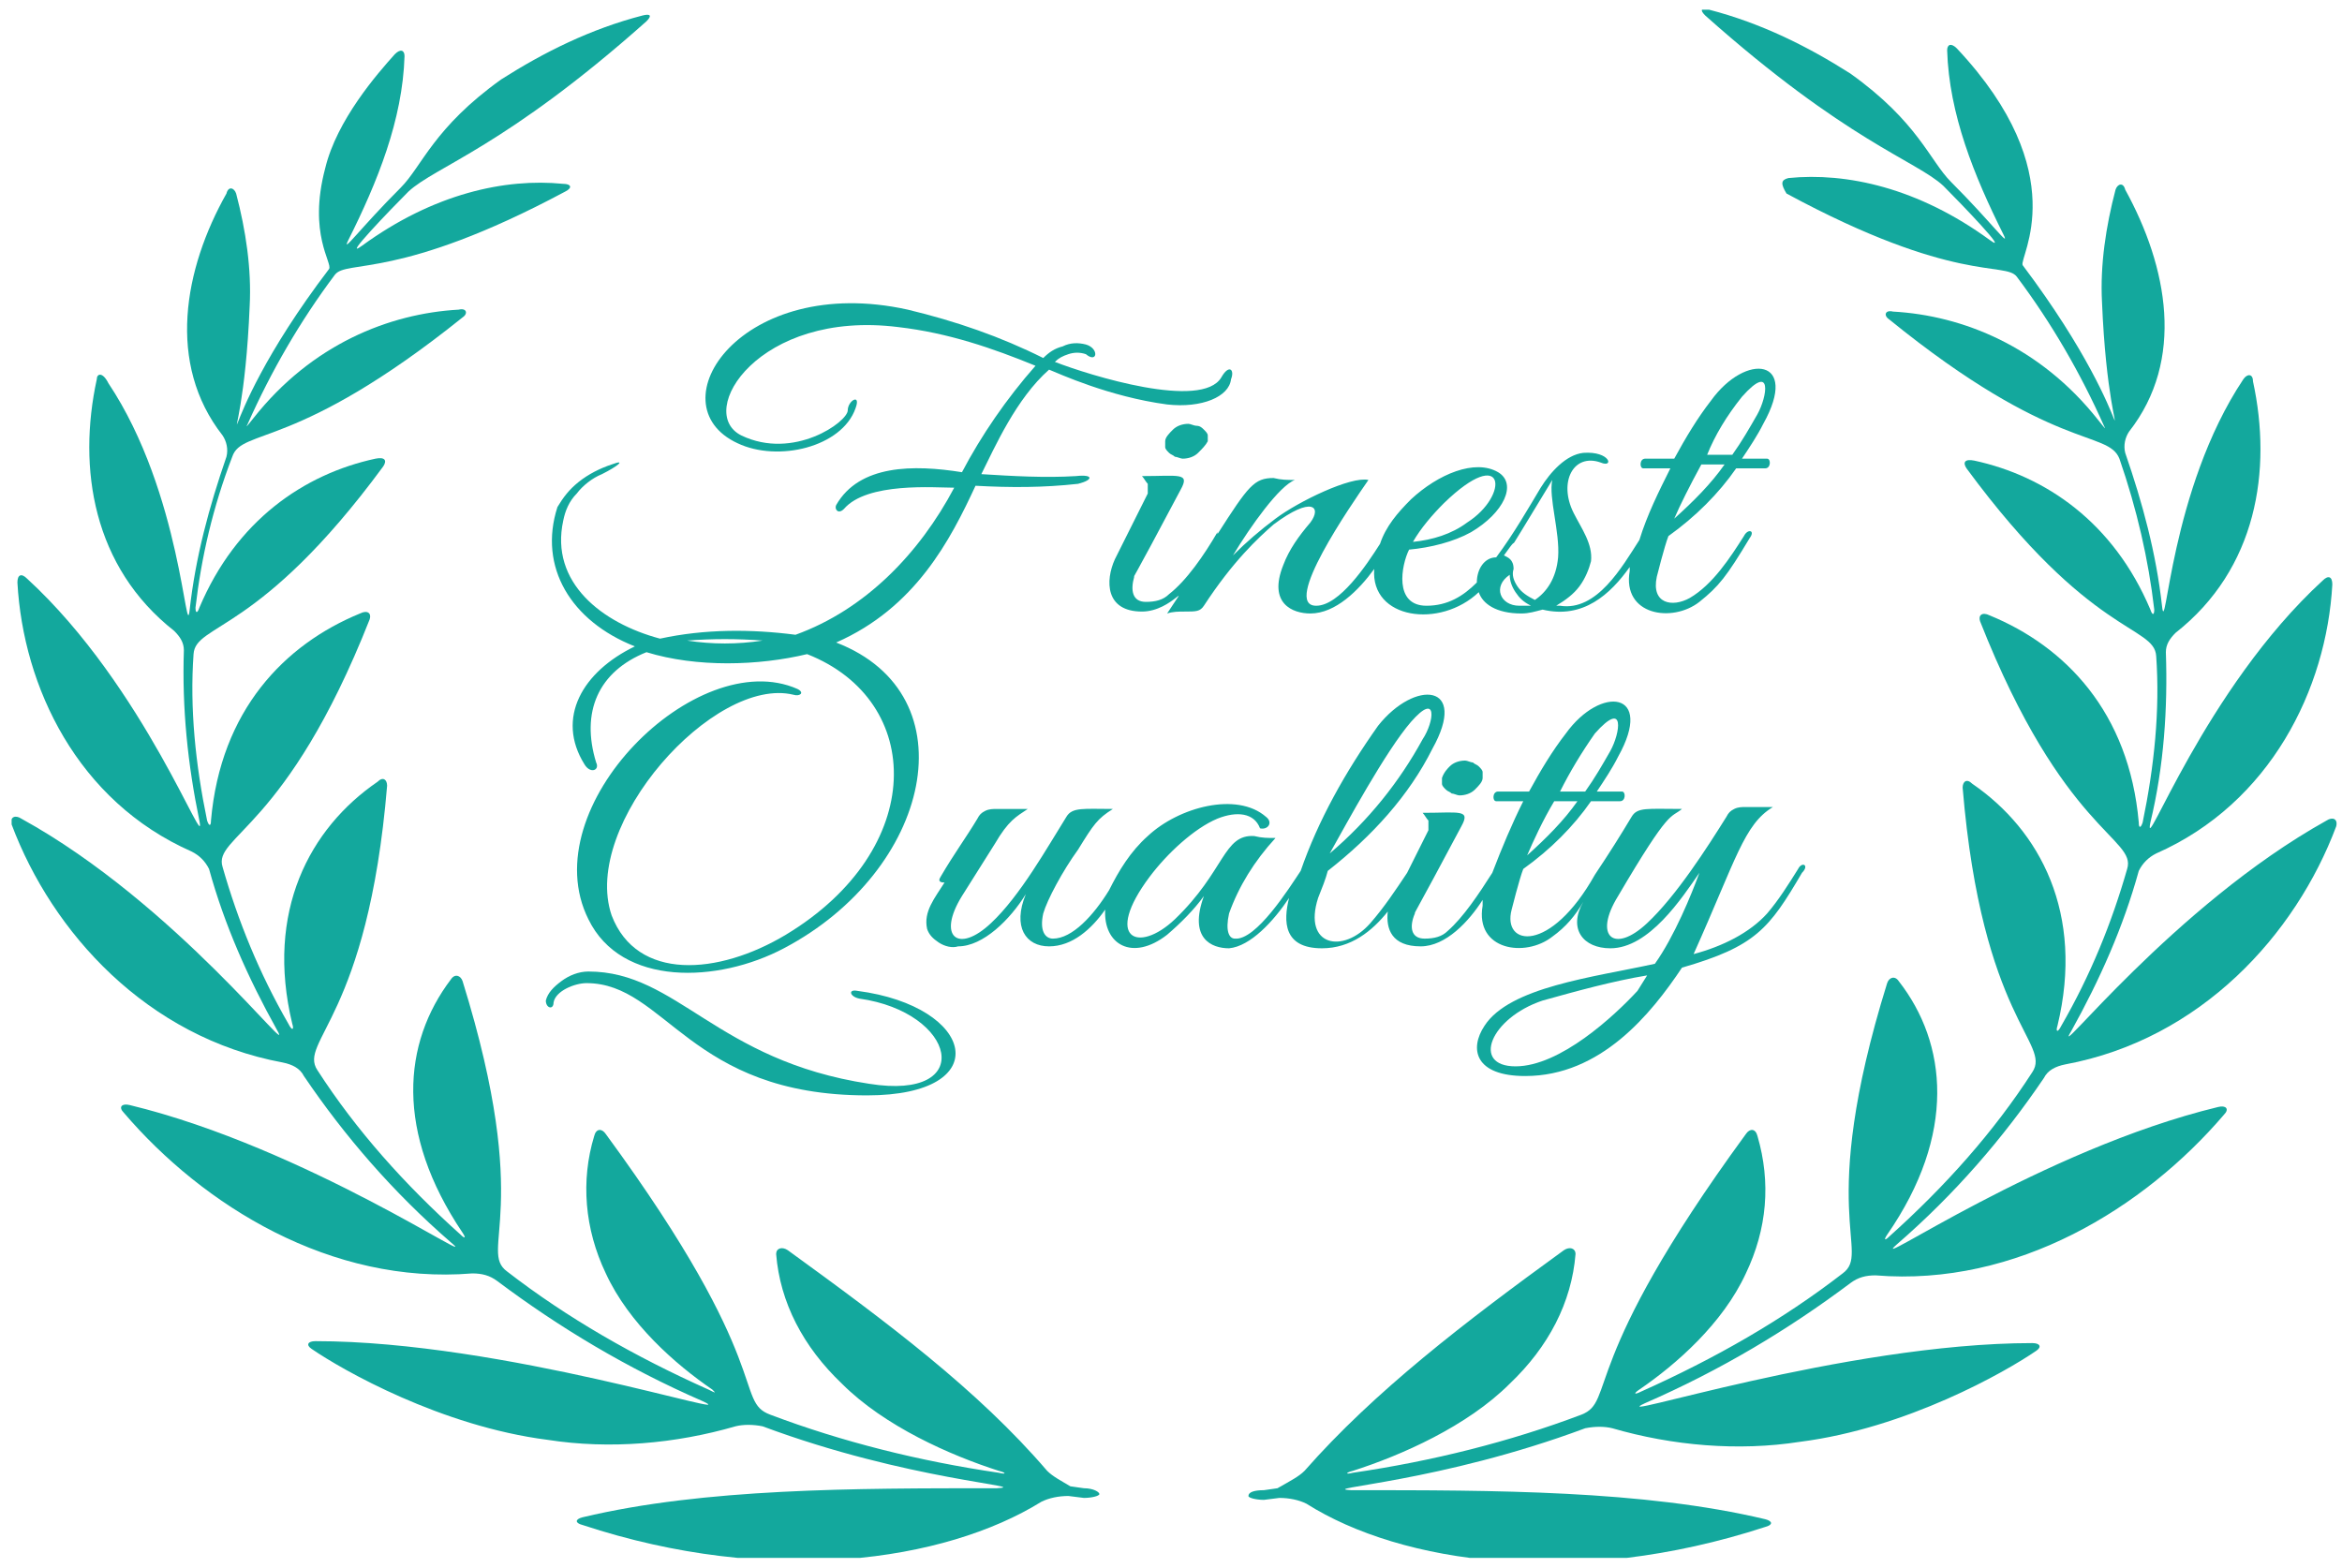
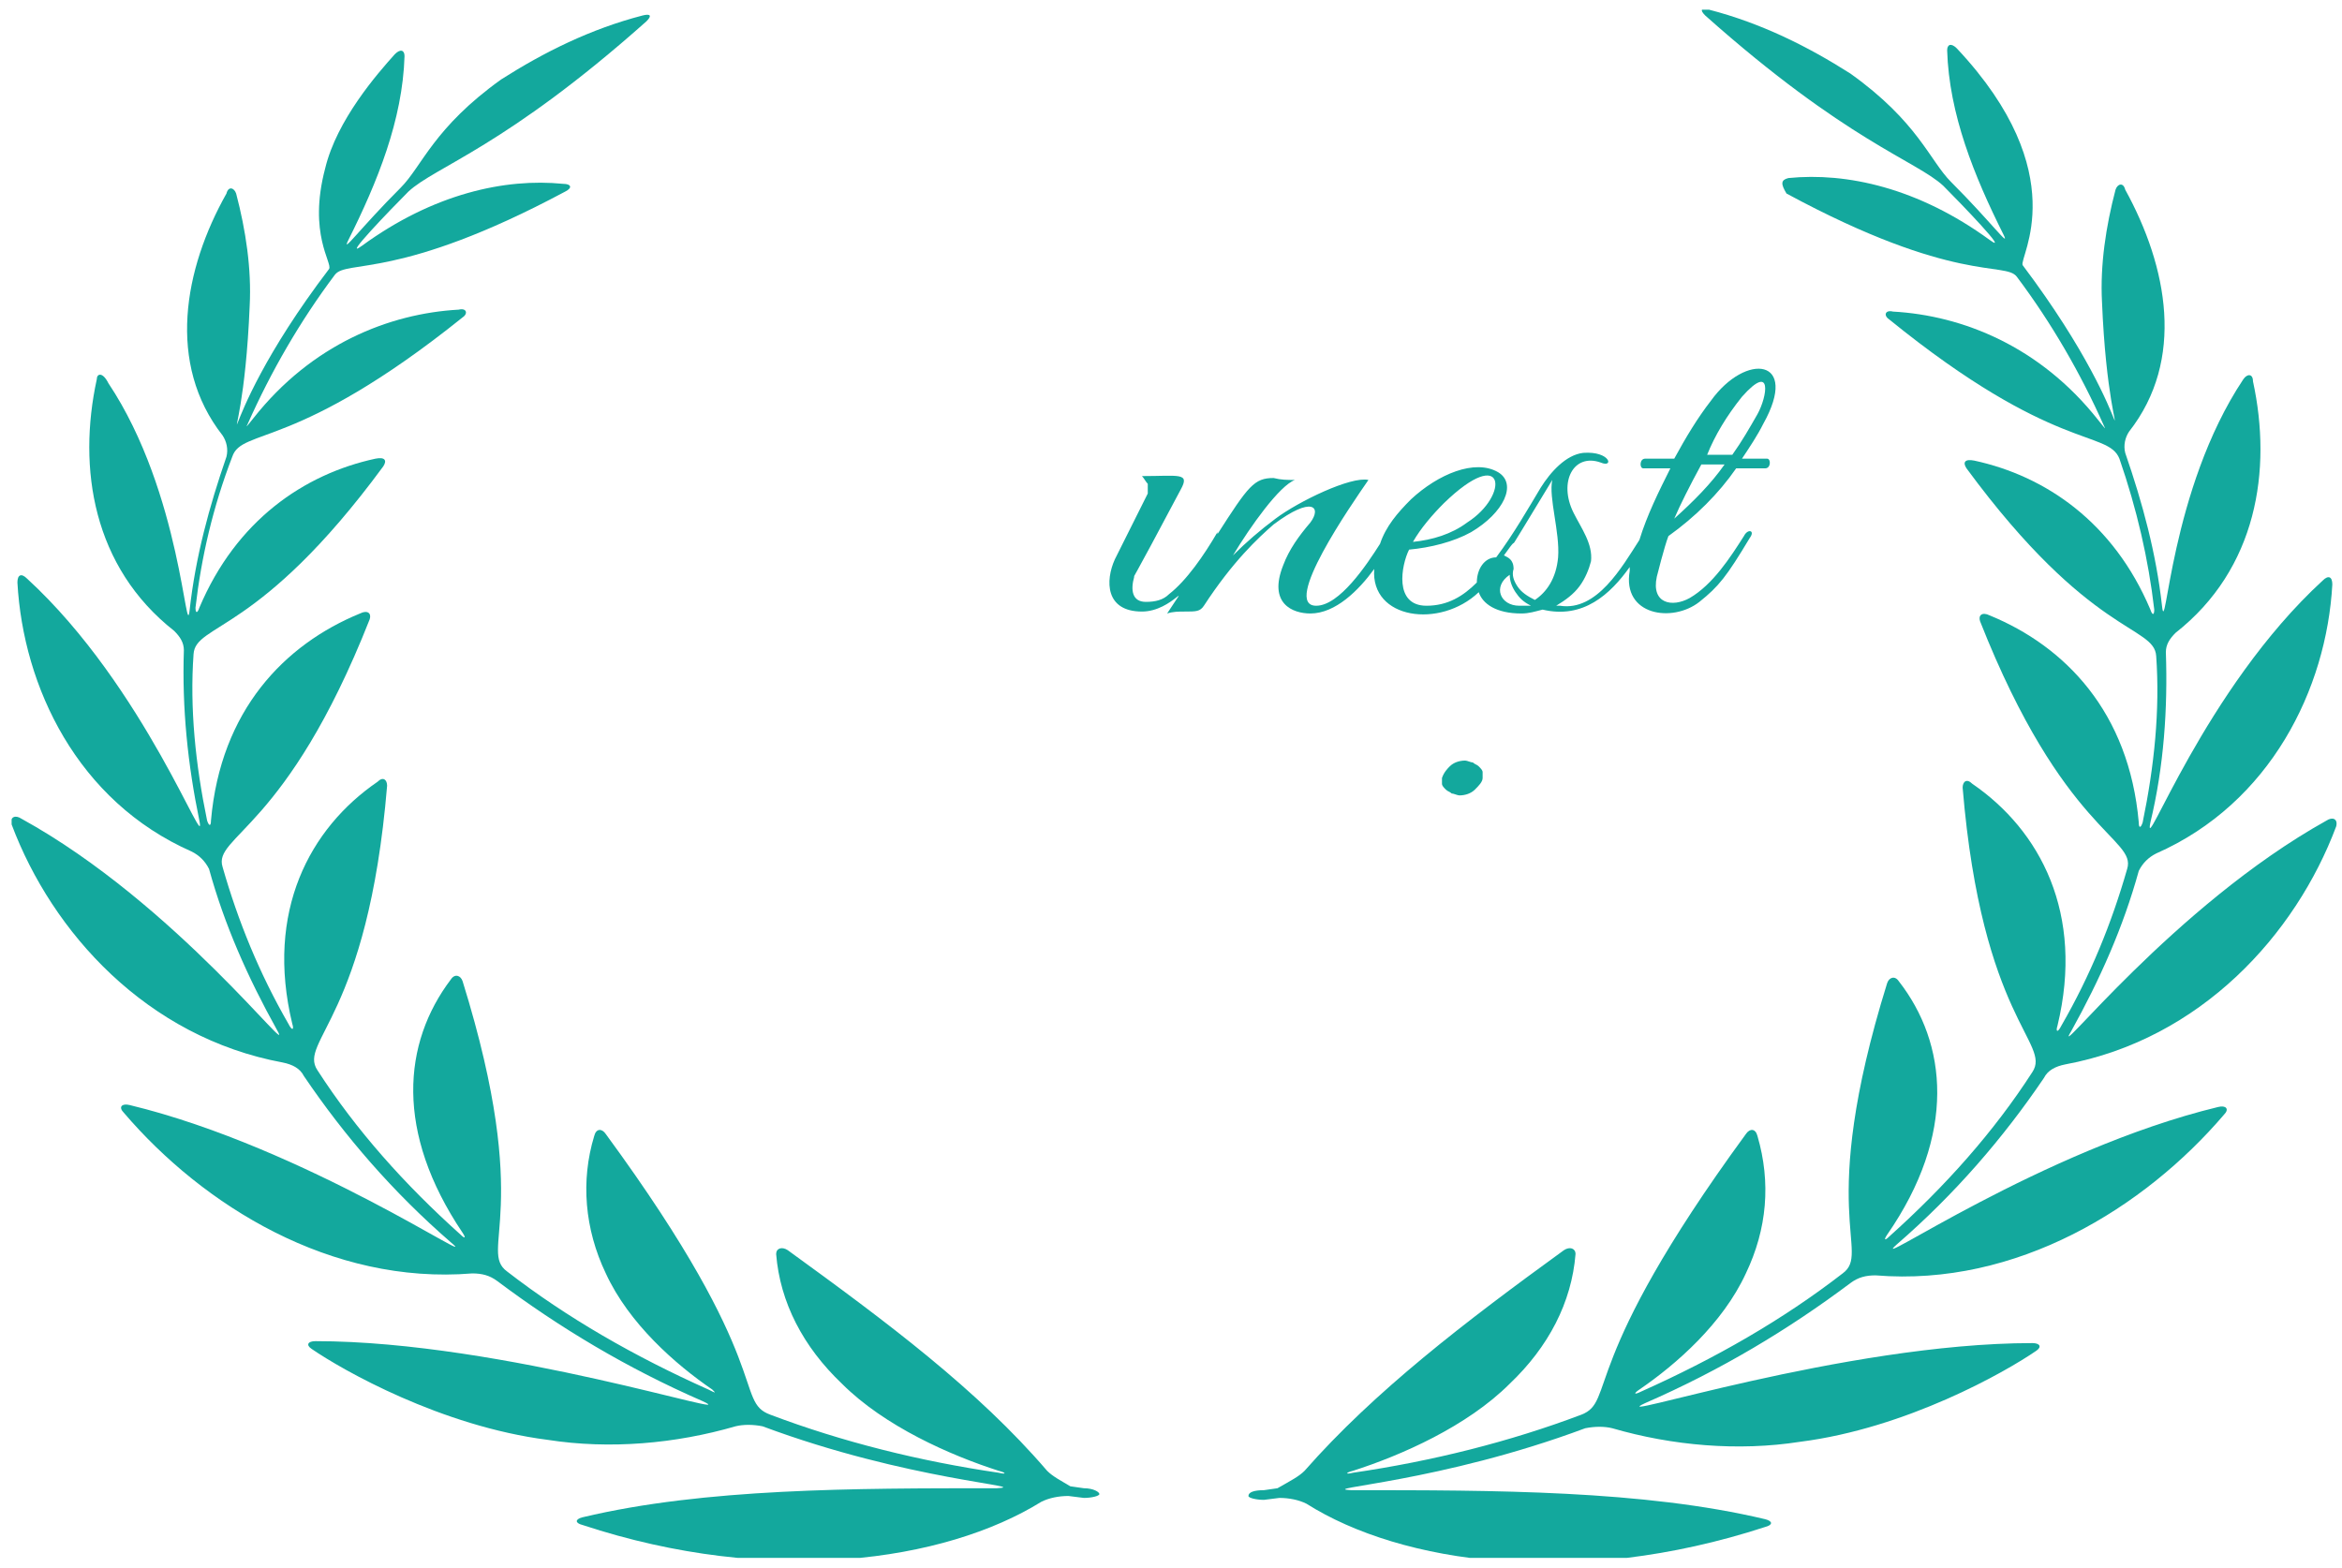
<svg xmlns="http://www.w3.org/2000/svg" xmlns:xlink="http://www.w3.org/1999/xlink" id="Layer_1" x="0px" y="0px" width="121" height="81" viewBox="0 0 121 81" style="enable-background:new 0 0 121 81;" xml:space="preserve">
  <style type="text/css">	.st0{clip-path:url(#SVGID_00000058570914814315134170000003703252931071547309_);}	.st1{fill:#13A89D;}</style>
  <g>
    <defs>
      <rect id="SVGID_1_" x="0.6" y="0.5" width="120.3" height="80" />
    </defs>
    <clipPath id="SVGID_00000148657736240586339660000005245905801201191321_">
      <use xlink:href="#SVGID_1_" style="overflow:visible;" />
    </clipPath>
    <g style="clip-path:url(#SVGID_00000148657736240586339660000005245905801201191321_);">
-       <path class="st1" d="M32.8,33.4c-2.7,1.3-4.1,3.7-2.6,6.1c0.3,0.5,0.8,0.3,0.6-0.1c-0.8-2.6,0.1-4.7,2.6-5.7   c2.6,0.8,5.8,0.7,8.3,0.1c6.1,2.4,6.2,10.1-1.1,14.5c-3.5,2.1-7.7,2.4-9-1c-1.6-4.7,5.3-12.4,9.4-11.4c0.3,0.1,0.6-0.1,0.2-0.3   c-5.2-2.3-13.7,6.1-10.8,11.9c1.7,3.5,6.7,3.3,10.1,1.5c7.6-4,9.7-13.1,2.7-15.8c4.1-1.8,5.9-5.3,7.2-8.1c1.8,0.1,3.5,0.1,5.3-0.1   c0.8-0.2,0.8-0.5-0.1-0.4c-1.6,0.1-3.3,0-4.9-0.1c0.7-1.4,1.8-3.9,3.5-5.4c0.5,0.2,3.1,1.4,6.1,1.8c1.8,0.2,3.2-0.4,3.3-1.3   c0.2-0.5-0.1-0.8-0.5-0.1c-1,1.7-6.8-0.1-8.6-0.8c0.2-0.2,0.4-0.3,0.7-0.4c0.3-0.1,0.6-0.1,0.9,0c0.6,0.5,0.7-0.3,0-0.5   c-0.4-0.1-0.8-0.1-1.2,0.1c-0.4,0.1-0.7,0.3-1,0.6c-2.2-1.1-4.5-1.9-7-2.5c-8.6-1.9-13.1,4.9-8.8,6.9c2.1,1,5.4,0.2,6.1-1.8   c0.3-0.8-0.4-0.4-0.4,0.1c0,0.6-2.8,2.6-5.5,1.3c-2.4-1.2,0.9-6.5,8.1-5.6c2.6,0.3,4.9,1.1,7.1,2c-1.5,1.7-2.8,3.6-3.8,5.5   c-2.5-0.4-5.3-0.4-6.5,1.7c-0.1,0.2,0.1,0.5,0.4,0.2c1.2-1.4,4.7-1.1,5.7-1.1c-1.8,3.4-4.6,6.3-8.2,7.6c-2.3-0.3-4.7-0.3-7,0.2   c-3-0.8-5.7-2.9-5-6.1c0.1-0.5,0.3-1,0.7-1.4c0.3-0.4,0.8-0.8,1.3-1c0.8-0.4,1.3-0.8,0.5-0.5c-0.6,0.2-1.2,0.5-1.7,0.9   c-0.5,0.4-0.8,0.8-1.1,1.3C27.8,29.3,29.5,32.1,32.8,33.4z M39.4,33.1c-1.3,0.2-2.6,0.2-3.9,0C36.8,33,38.1,33,39.4,33.1z" />
      <path class="st1" d="M62.9,27.5c-0.7,1.2-1.6,2.5-2.5,3.2c-0.3,0.3-0.7,0.4-1.2,0.4c-0.7,0-0.8-0.6-0.6-1.3c0-0.1-0.3,0.6,2.4-4.5   c0.5-0.9-0.1-0.7-2-0.7c0.1,0.1,0.2,0.3,0.3,0.4c0,0.2,0,0.3,0,0.5l-1.7,3.4c-0.5,1.1-0.5,2.7,1.4,2.7c1.6,0,2.6-1.9,1.3,0.1   c0.3-0.1,0.6-0.1,0.9-0.1c0.6,0,0.8,0,1-0.3c1.5-2.3,2.8-3.5,3.6-4.2c2-1.5,2.5-0.9,1.9-0.1c-0.6,0.7-1.1,1.4-1.4,2.2   c-0.8,2,0.5,2.5,1.4,2.5c1.3,0,2.5-1.2,3.3-2.3c-0.2,2.6,3.4,3.1,5.4,1.2c0.2,0.6,0.9,1.1,2.2,1.1c0.4,0,0.7-0.1,1.1-0.2   c2.1,0.5,3.5-0.8,4.5-2.2c0,0.1,0,0.1,0,0.2c-0.4,2.3,2.2,2.7,3.6,1.6c1-0.8,1.4-1.3,2.6-3.3c0.3-0.4-0.1-0.5-0.3-0.1   c-0.7,1.1-1.6,2.5-2.8,3.2c-0.9,0.5-2,0.3-1.7-1.1c0,0,0.4-1.6,0.6-2.1c1.4-1,2.6-2.2,3.5-3.5h1.5c0.3,0,0.3-0.5,0.1-0.5H90   c0.4-0.6,0.8-1.2,1.1-1.8c1.9-3.4-0.9-3.7-2.7-1.2c-0.7,0.9-1.3,1.9-1.9,3H85c-0.3,0-0.3,0.5-0.1,0.5h1.4   c-0.6,1.2-1.2,2.4-1.6,3.7c-0.9,1.4-2.2,3.7-4.1,3.4h-0.2c0.5-0.3,0.9-0.6,1.2-1c0.3-0.4,0.5-0.9,0.6-1.3c0.1-0.9-0.5-1.7-0.9-2.5   c-0.8-1.6,0-3.1,1.4-2.6c0.7,0.3,0.5-0.6-0.9-0.5c-0.9,0.1-1.7,1-2.2,1.8c-0.6,1-1.4,2.4-2.3,3.6c-0.6,0-1,0.6-1,1.3   c-0.7,0.7-1.5,1.2-2.6,1.2c-1.7,0-1.3-2.1-0.9-2.9c1.1-0.1,2.3-0.4,3.2-0.9c1.7-1,2.4-2.5,1.4-3.1c-1.2-0.7-3.1,0.1-4.5,1.4   c-0.7,0.7-1.3,1.4-1.6,2.3c-0.7,1.1-2.1,3.2-3.3,3.2c-1.8,0,1.8-5.2,2.7-6.5c-0.9-0.2-3.6,1.1-4.8,2c-0.8,0.6-1.5,1.2-2.2,1.9   c0.9-1.5,2.4-3.6,3.2-3.9c-0.4,0-0.7,0-1.1-0.1c-1,0-1.3,0.4-2.9,2.9C62.9,27.4,62.9,27.5,62.9,27.5z M90,20.5   c1.6-1.8,1.3,0,0.8,0.9c-0.4,0.7-0.8,1.4-1.3,2.1h-1.3C88.6,22.5,89.2,21.5,90,20.5z M87.9,24h1.2c-0.7,1-1.6,1.9-2.6,2.8   C86.8,26.1,87.3,25.1,87.9,24z M78.5,31.3c-1,0-1.4-1-0.5-1.6c0,0.3,0.1,0.6,0.3,0.9c0.2,0.3,0.4,0.5,0.8,0.7   C78.8,31.3,78.6,31.3,78.5,31.3z M80.2,24.8c-0.2,0.9,0.4,2.7,0.3,4c-0.1,1.1-0.6,1.8-1.2,2.2c-0.4-0.2-0.7-0.4-0.9-0.7   c-0.2-0.3-0.3-0.6-0.2-0.9c0-0.5-0.3-0.6-0.5-0.7C78.9,27,77.1,29.9,80.2,24.8z M74.6,26c3.2-3.1,3.4-0.4,1.2,1   C75,27.6,74,27.9,73,28C73.4,27.3,74,26.6,74.6,26z" />
-       <path class="st1" d="M62.4,22.8c0-0.1,0-0.2,0-0.3s-0.1-0.2-0.2-0.3C62.1,22.1,62,22,61.8,22c-0.1,0-0.3-0.1-0.4-0.1   c-0.3,0-0.6,0.1-0.8,0.3c-0.2,0.2-0.4,0.4-0.4,0.6c0,0.1,0,0.2,0,0.3c0,0.1,0.1,0.2,0.2,0.3c0.1,0.1,0.2,0.1,0.3,0.2   c0.1,0,0.3,0.1,0.4,0.1c0.3,0,0.6-0.1,0.8-0.3C62.1,23.2,62.3,23,62.4,22.8z" />
-       <path class="st1" d="M44.3,51.2c-0.5-0.1-0.4,0.3,0.1,0.4c5,0.7,6.1,5.3,0.5,4.4c-7.9-1.2-9.9-5.8-14.5-5.8c-0.5,0-1,0.2-1.4,0.5   c-0.4,0.3-0.7,0.6-0.8,1c0,0.4,0.4,0.5,0.4,0.1c0.1-0.6,1.1-1,1.7-1c4.1,0,5.3,5.8,14.5,5.8C51.5,56.6,50.4,52,44.3,51.2z" />
      <path class="st1" d="M74.5,40.2c0,0.1,0,0.2,0,0.3c0,0.1,0.1,0.2,0.2,0.3c0.1,0.1,0.2,0.1,0.3,0.2c0.1,0,0.3,0.1,0.4,0.1   c0.3,0,0.6-0.1,0.8-0.3s0.4-0.4,0.4-0.6c0-0.1,0-0.2,0-0.3c0-0.1-0.1-0.2-0.2-0.3c-0.1-0.1-0.2-0.1-0.3-0.2   c-0.1,0-0.3-0.1-0.4-0.1c-0.3,0-0.6,0.1-0.8,0.3C74.8,39.7,74.6,39.9,74.5,40.2z" />
-       <path class="st1" d="M92.9,44.9c-0.5,0.8-1,1.6-1.6,2.3c-0.9,1-2.3,1.7-3.8,2.1c2.2-4.9,2.6-6.7,4.1-7.6h-1.4   c-0.2,0-0.4,0-0.6,0.1c-0.2,0.1-0.3,0.2-0.4,0.4c-1,1.6-2.6,4.1-4.1,5.5c-1.7,1.6-2.8,0.7-1.5-1.4c2.7-4.6,2.7-4,3.3-4.5   c-1.8,0-2.3-0.1-2.6,0.4c-0.6,1-1.1,1.8-1.9,3c-2.3,4.1-4.8,3.7-4.3,1.8c0,0,0.4-1.6,0.6-2.1c1.4-1,2.6-2.2,3.5-3.5h1.5   c0.3,0,0.3-0.5,0.1-0.5h-1.3c0.4-0.6,0.8-1.2,1.1-1.8c1.9-3.4-0.9-3.7-2.7-1.2c-0.7,0.9-1.3,1.9-1.9,3h-1.6   c-0.3,0-0.3,0.5-0.1,0.5h1.4c-0.6,1.2-1.1,2.4-1.6,3.7c-0.7,1.1-1.5,2.3-2.3,3c-0.3,0.3-0.7,0.4-1.2,0.4c-0.7,0-0.8-0.6-0.5-1.3   c0-0.1-0.1,0.2,2.4-4.5c0.5-0.9-0.1-0.7-2-0.7c0.1,0.1,0.2,0.3,0.3,0.4c0,0.2,0,0.3,0,0.5l-1.1,2.2c-0.6,0.9-1.2,1.8-1.9,2.6   c-1.4,1.6-3.5,1.2-2.7-1.3c0.2-0.5,0.4-1,0.5-1.4c2.3-1.8,4.2-3.9,5.4-6.3c1.9-3.4-0.9-3.6-2.8-1.2c-1.7,2.4-3.1,4.9-4,7.5   c-0.6,0.9-2.3,3.6-3.4,3.5c-0.3,0-0.5-0.4-0.3-1.3c0.5-1.4,1.3-2.7,2.4-3.9c-0.4,0-0.7,0-1.1-0.1c-1.6-0.1-1.5,1.8-4.1,4.3   c-1.9,1.8-3.7,1-1.3-2.2c0.9-1.2,2.3-2.5,3.5-3c1-0.4,1.9-0.3,2.2,0.5c0.4,0.1,0.7-0.3,0.3-0.6c-1.5-1.3-4.5-0.5-6.1,1   c-0.9,0.8-1.5,1.8-2,2.8c-0.8,1.3-1.9,2.5-2.9,2.5c-0.4,0-0.7-0.4-0.5-1.3c0.2-0.7,1-2.2,1.8-3.3c0.8-1.3,1-1.6,1.8-2.1   c-1.5,0-2.1-0.1-2.4,0.4c-1,1.6-2.4,4.1-3.9,5.5c-1.7,1.6-2.8,0.7-1.5-1.4c0.5-0.8,1.7-2.7,1.7-2.7c0.7-1.2,1.1-1.4,1.7-1.8h-1.6   c-0.2,0-0.4,0-0.6,0.1c-0.2,0.1-0.3,0.2-0.4,0.4c-0.6,1-1.2,1.8-1.9,3c-0.2,0.3,0.1,0.3,0.2,0.3c-0.5,0.8-1.1,1.5-0.9,2.4   c0.1,0.3,0.3,0.5,0.6,0.7c0.3,0.2,0.7,0.3,1,0.2c1.3,0,2.7-1.4,3.5-2.7c-0.7,1.7,0,2.7,1.2,2.7c1.2,0,2.2-0.9,2.9-1.9   c-0.1,1.8,1.4,2.7,3.2,1.3c0.7-0.6,1.4-1.3,1.9-2c-0.8,2.2,0.4,2.7,1.3,2.7c1.1-0.1,2.3-1.4,3.1-2.6c-0.3,1.2-0.3,2.6,1.7,2.6   c1.5,0,2.6-0.9,3.4-1.9c-0.1,0.9,0.2,1.8,1.7,1.8c1.3,0,2.5-1.3,3.2-2.4c0,0.1,0,0.2,0,0.3c-0.4,2.3,2.2,2.7,3.6,1.6   c0.7-0.5,1.2-1.1,1.6-1.8c-0.8,1.4,0,2.4,1.4,2.4c2,0,3.7-2.6,4.6-3.9c-0.4,1.1-1.3,3.3-2.3,4.7c-3.2,0.7-7.5,1.2-8.8,3.2   c-0.8,1.2-0.5,2.6,2.1,2.6c3.9,0,6.5-3.2,8.1-5.6c3.8-1.1,4.5-2,6.2-4.9C93.5,44.7,93.1,44.5,92.9,44.9z M82.4,37.9   c1.6-1.8,1.3,0,0.8,0.9c-0.4,0.7-0.8,1.4-1.3,2.1h-1.3C81.1,39.9,81.7,38.9,82.4,37.9z M80.3,41.4h1.2c-0.7,1-1.6,1.9-2.6,2.8   C79.2,43.5,79.7,42.4,80.3,41.4z M72.9,37.3c1.4-1.6,1.2,0,0.6,0.9c-1.2,2.2-2.8,4.2-4.8,5.9C69.6,42.5,71.6,38.8,72.9,37.3   L72.9,37.3z M84.6,51.2c-1.2,1.3-4,3.9-6.3,3.9c-2.3,0-1.3-2.5,1.4-3.4c1.8-0.5,3.6-1,5.4-1.3L84.6,51.2z" />
      <path class="st1" d="M54.1,76c-3.6-4.2-8.3-7.7-13.4-11.4c-0.3-0.2-0.6-0.1-0.6,0.2c0.2,2.5,1.4,4.8,3.4,6.7   c2.2,2.2,5.6,3.7,8.1,4.5c0.4,0.1,0.4,0.2,0,0.1c-4.1-0.6-8.1-1.6-11.8-3c-1.9-0.7,0.3-2.5-8.5-14.5c-0.2-0.3-0.5-0.3-0.6,0.1   c-0.7,2.3-0.5,4.8,0.6,7.1c1.2,2.6,3.6,4.7,5.5,6C37,72,37,72,36.6,71.8c-3.8-1.7-7.3-3.7-10.4-6.1c-1.5-1.1,1.4-3.1-2.3-15   c-0.1-0.3-0.4-0.4-0.6-0.1c-2.5,3.3-2.9,7.9,0.6,13.1c0.2,0.3,0.1,0.3-0.1,0.1c-2.9-2.6-5.4-5.4-7.4-8.5c-1-1.5,2.6-2.7,3.6-14.7   c0-0.3-0.2-0.5-0.5-0.2c-3.5,2.4-5.8,6.7-4.4,12.5c0.1,0.3,0,0.4-0.2,0c-1.5-2.6-2.6-5.3-3.4-8.1c-0.5-1.6,3.3-1.9,7.6-12.8   c0.1-0.3-0.1-0.5-0.5-0.3c-3.9,1.6-7.2,5-7.7,10.7c0,0.3-0.1,0.3-0.2,0c-0.6-2.9-0.9-5.8-0.7-8.6c0.1-1.6,3.4-1,9.8-9.7   c0.2-0.3,0.1-0.5-0.4-0.4c-3.7,0.8-7.2,3.2-9.1,7.7c-0.1,0.3-0.2,0.3-0.2,0c0.3-2.6,0.9-5.2,1.9-7.8c0.5-1.5,3.3-0.3,11.9-7.2   c0.3-0.2,0.2-0.5-0.2-0.4c-3.6,0.2-7.6,1.8-10.6,5.6c-0.4,0.5-0.4,0.5-0.3,0.3c1.2-2.7,2.7-5.3,4.5-7.7c0.6-0.8,3.3,0.3,11.9-4.3   c0.4-0.2,0.3-0.4-0.1-0.4c-3-0.3-6.7,0.5-10.4,3.2c-1.1,0.8,1.5-1.9,2.4-2.8c1.4-1.3,5-2.3,12.3-8.8c0.3-0.3,0.2-0.4-0.2-0.3   c-2.7,0.7-5.1,1.9-7.3,3.3c-3.5,2.5-4.1,4.5-5.2,5.6c-2.1,2.1-3.1,3.5-2.7,2.7c1.5-3,2.8-6.2,2.9-9.5c0-0.3-0.2-0.4-0.5-0.1   c-0.9,1-3,3.4-3.6,5.9c-0.9,3.4,0.4,4.9,0.2,5.2c-6.7,8.8-4.5,11.7-4.1,1.9c0.1-1.9-0.2-3.9-0.7-5.8c-0.1-0.3-0.4-0.4-0.5,0   c-2.2,3.9-3.1,8.8-0.2,12.5c0.2,0.3,0.3,0.7,0.2,1.1c-0.9,2.6-1.6,5.2-1.9,7.9c-0.2,1.9-0.4-6-4.2-11.7C5.3,19.2,5,19.3,5,19.6   c-1,4.6-0.2,9.7,4,13c0.3,0.3,0.5,0.6,0.5,1c-0.1,3,0.2,5.9,0.8,8.8c0.4,2-2.8-6.9-8.9-12.5c-0.3-0.3-0.5-0.2-0.5,0.2   C1.2,35.5,4,41.4,9.9,44c0.4,0.2,0.7,0.5,0.9,0.9c0.8,2.9,2,5.6,3.5,8.3c1.1,1.9-5.2-6.5-13.2-10.9c-0.3-0.2-0.6-0.1-0.5,0.3   c2.1,5.6,7,11,14,12.3c0.5,0.1,0.9,0.3,1.1,0.7c2.1,3.1,4.6,6,7.6,8.6c1.8,1.5-7.5-4.9-16.6-7.1c-0.4-0.1-0.6,0.1-0.3,0.4   c4.1,4.8,10.7,8.9,18,8.3c0.5,0,0.9,0.1,1.3,0.4c3.2,2.4,6.7,4.5,10.6,6.2c2.4,1.1-10.3-3.1-20-3.1c-0.4,0-0.5,0.2-0.2,0.4   c1.6,1.1,6.7,4,12.2,4.7c3.2,0.5,6.6,0.2,9.7-0.7c0.4-0.1,0.9-0.1,1.4,0c7.5,2.8,14,3.1,12.1,3.2c-7.4,0-15.1,0-21.4,1.5   c-0.4,0.1-0.4,0.3,0,0.4c9.7,3.2,18.7,1.9,23.7-1.2c0.4-0.2,0.9-0.3,1.4-0.3l0.8,0.1c0.4,0,0.8-0.1,0.8-0.2s-0.3-0.3-0.8-0.3   l-0.7-0.1C54.8,76.5,54.4,76.3,54.1,76z" />
      <path class="st1" d="M67.4,76c3.6-4.1,8.3-7.7,13.4-11.4c0.3-0.2,0.6-0.1,0.6,0.2c-0.2,2.5-1.4,4.8-3.4,6.7   c-2.2,2.2-5.6,3.7-8.1,4.5c-0.4,0.1-0.4,0.2,0,0.1c4.1-0.6,8.1-1.6,11.8-3c1.8-0.7-0.2-2.6,8.5-14.5c0.2-0.3,0.5-0.3,0.6,0.1   c0.7,2.4,0.5,4.8-0.6,7.1c-1.2,2.6-3.6,4.7-5.5,6c-0.3,0.2-0.3,0.3,0.1,0.1c3.8-1.7,7.3-3.7,10.4-6.1c1.5-1.1-1.4-3.1,2.3-15   c0.1-0.3,0.4-0.4,0.6-0.1c2.5,3.2,3,7.9-0.6,13.1c-0.2,0.3-0.1,0.3,0.1,0.1c2.9-2.6,5.4-5.4,7.4-8.5c1-1.5-2.6-2.7-3.6-14.7   c0-0.3,0.2-0.5,0.5-0.2c3.5,2.4,5.8,6.7,4.4,12.5c-0.1,0.3,0,0.4,0.2,0c1.5-2.6,2.6-5.3,3.4-8.1c0.5-1.6-3.3-1.9-7.6-12.8   c-0.1-0.3,0.1-0.5,0.5-0.3c3.9,1.6,7.2,5,7.7,10.7c0,0.3,0.1,0.3,0.2,0c0.6-2.9,0.9-5.8,0.7-8.6c-0.1-1.6-3.4-1-9.8-9.7   c-0.2-0.3-0.1-0.5,0.4-0.4c3.7,0.8,7.2,3.2,9.1,7.7c0.1,0.3,0.2,0.3,0.2,0c-0.3-2.6-0.9-5.2-1.8-7.8c-0.6-1.5-3.4-0.3-11.9-7.2   c-0.3-0.2-0.2-0.5,0.2-0.4c3.6,0.2,7.6,1.8,10.6,5.6c0.4,0.5,0.4,0.5,0.3,0.3c-1.2-2.7-2.7-5.3-4.5-7.7c-0.6-0.8-3.2,0.4-11.9-4.3   C92,9.5,92,9.3,92.4,9.2c3-0.3,6.7,0.5,10.4,3.2c1.1,0.8-1.5-1.9-2.4-2.8c-1.4-1.3-5-2.3-12.3-8.8c-0.3-0.3-0.2-0.4,0.2-0.3   c2.7,0.7,5.1,1.9,7.3,3.3c3.5,2.5,4.1,4.5,5.2,5.6c2.1,2.1,3.1,3.5,2.7,2.7c-1.5-3-2.8-6.2-2.9-9.5c0-0.3,0.2-0.4,0.5-0.1   c6.1,6.5,3.2,10.8,3.4,11.2c6.7,8.9,4.5,11.6,4.1,1.9c-0.1-1.9,0.2-3.9,0.7-5.8c0.1-0.3,0.4-0.4,0.5,0c2.2,4,3.1,8.8,0.2,12.5   c-0.2,0.3-0.3,0.7-0.2,1.1c0.9,2.6,1.6,5.2,1.9,7.9c0.2,1.9,0.4-6,4.2-11.7c0.2-0.3,0.5-0.3,0.5,0.1c1,4.6,0.2,9.7-4,13   c-0.3,0.3-0.5,0.6-0.5,1c0.1,2.9-0.1,5.9-0.8,8.8c-0.4,2,2.8-6.9,8.9-12.5c0.3-0.3,0.5-0.2,0.5,0.2c-0.3,5.4-3.2,11.3-9.1,13.9   c-0.4,0.2-0.7,0.5-0.9,0.9c-0.8,2.9-2,5.6-3.5,8.3c-1.1,1.8,5.3-6.5,13.2-10.9c0.3-0.2,0.6-0.1,0.5,0.3c-2.1,5.6-7,11-14,12.3   c-0.5,0.1-0.9,0.3-1.1,0.7c-2.1,3.1-4.6,6-7.6,8.6c-1.7,1.5,7.5-4.9,16.6-7.1c0.4-0.1,0.6,0.1,0.3,0.4c-4.1,4.8-10.7,8.9-18,8.3   c-0.5,0-0.9,0.1-1.3,0.4c-3.2,2.4-6.7,4.5-10.6,6.2c-2.4,1.1,10.3-3.1,20-3.1c0.4,0,0.5,0.2,0.2,0.4c-1.6,1.1-6.7,4-12.2,4.7   c-3.2,0.5-6.6,0.2-9.7-0.7c-0.4-0.1-0.9-0.1-1.4,0c-7.5,2.8-13.9,3.1-12.1,3.2c7.4,0,15.1,0,21.4,1.5c0.4,0.1,0.4,0.3,0,0.4   c-9.8,3.2-18.8,1.9-23.7-1.2c-0.4-0.2-0.9-0.3-1.4-0.3l-0.8,0.1c-0.4,0-0.8-0.1-0.8-0.2c0-0.2,0.3-0.3,0.8-0.3l0.7-0.1   C66.7,76.5,67.1,76.3,67.4,76z" />
    </g>
  </g>
</svg>